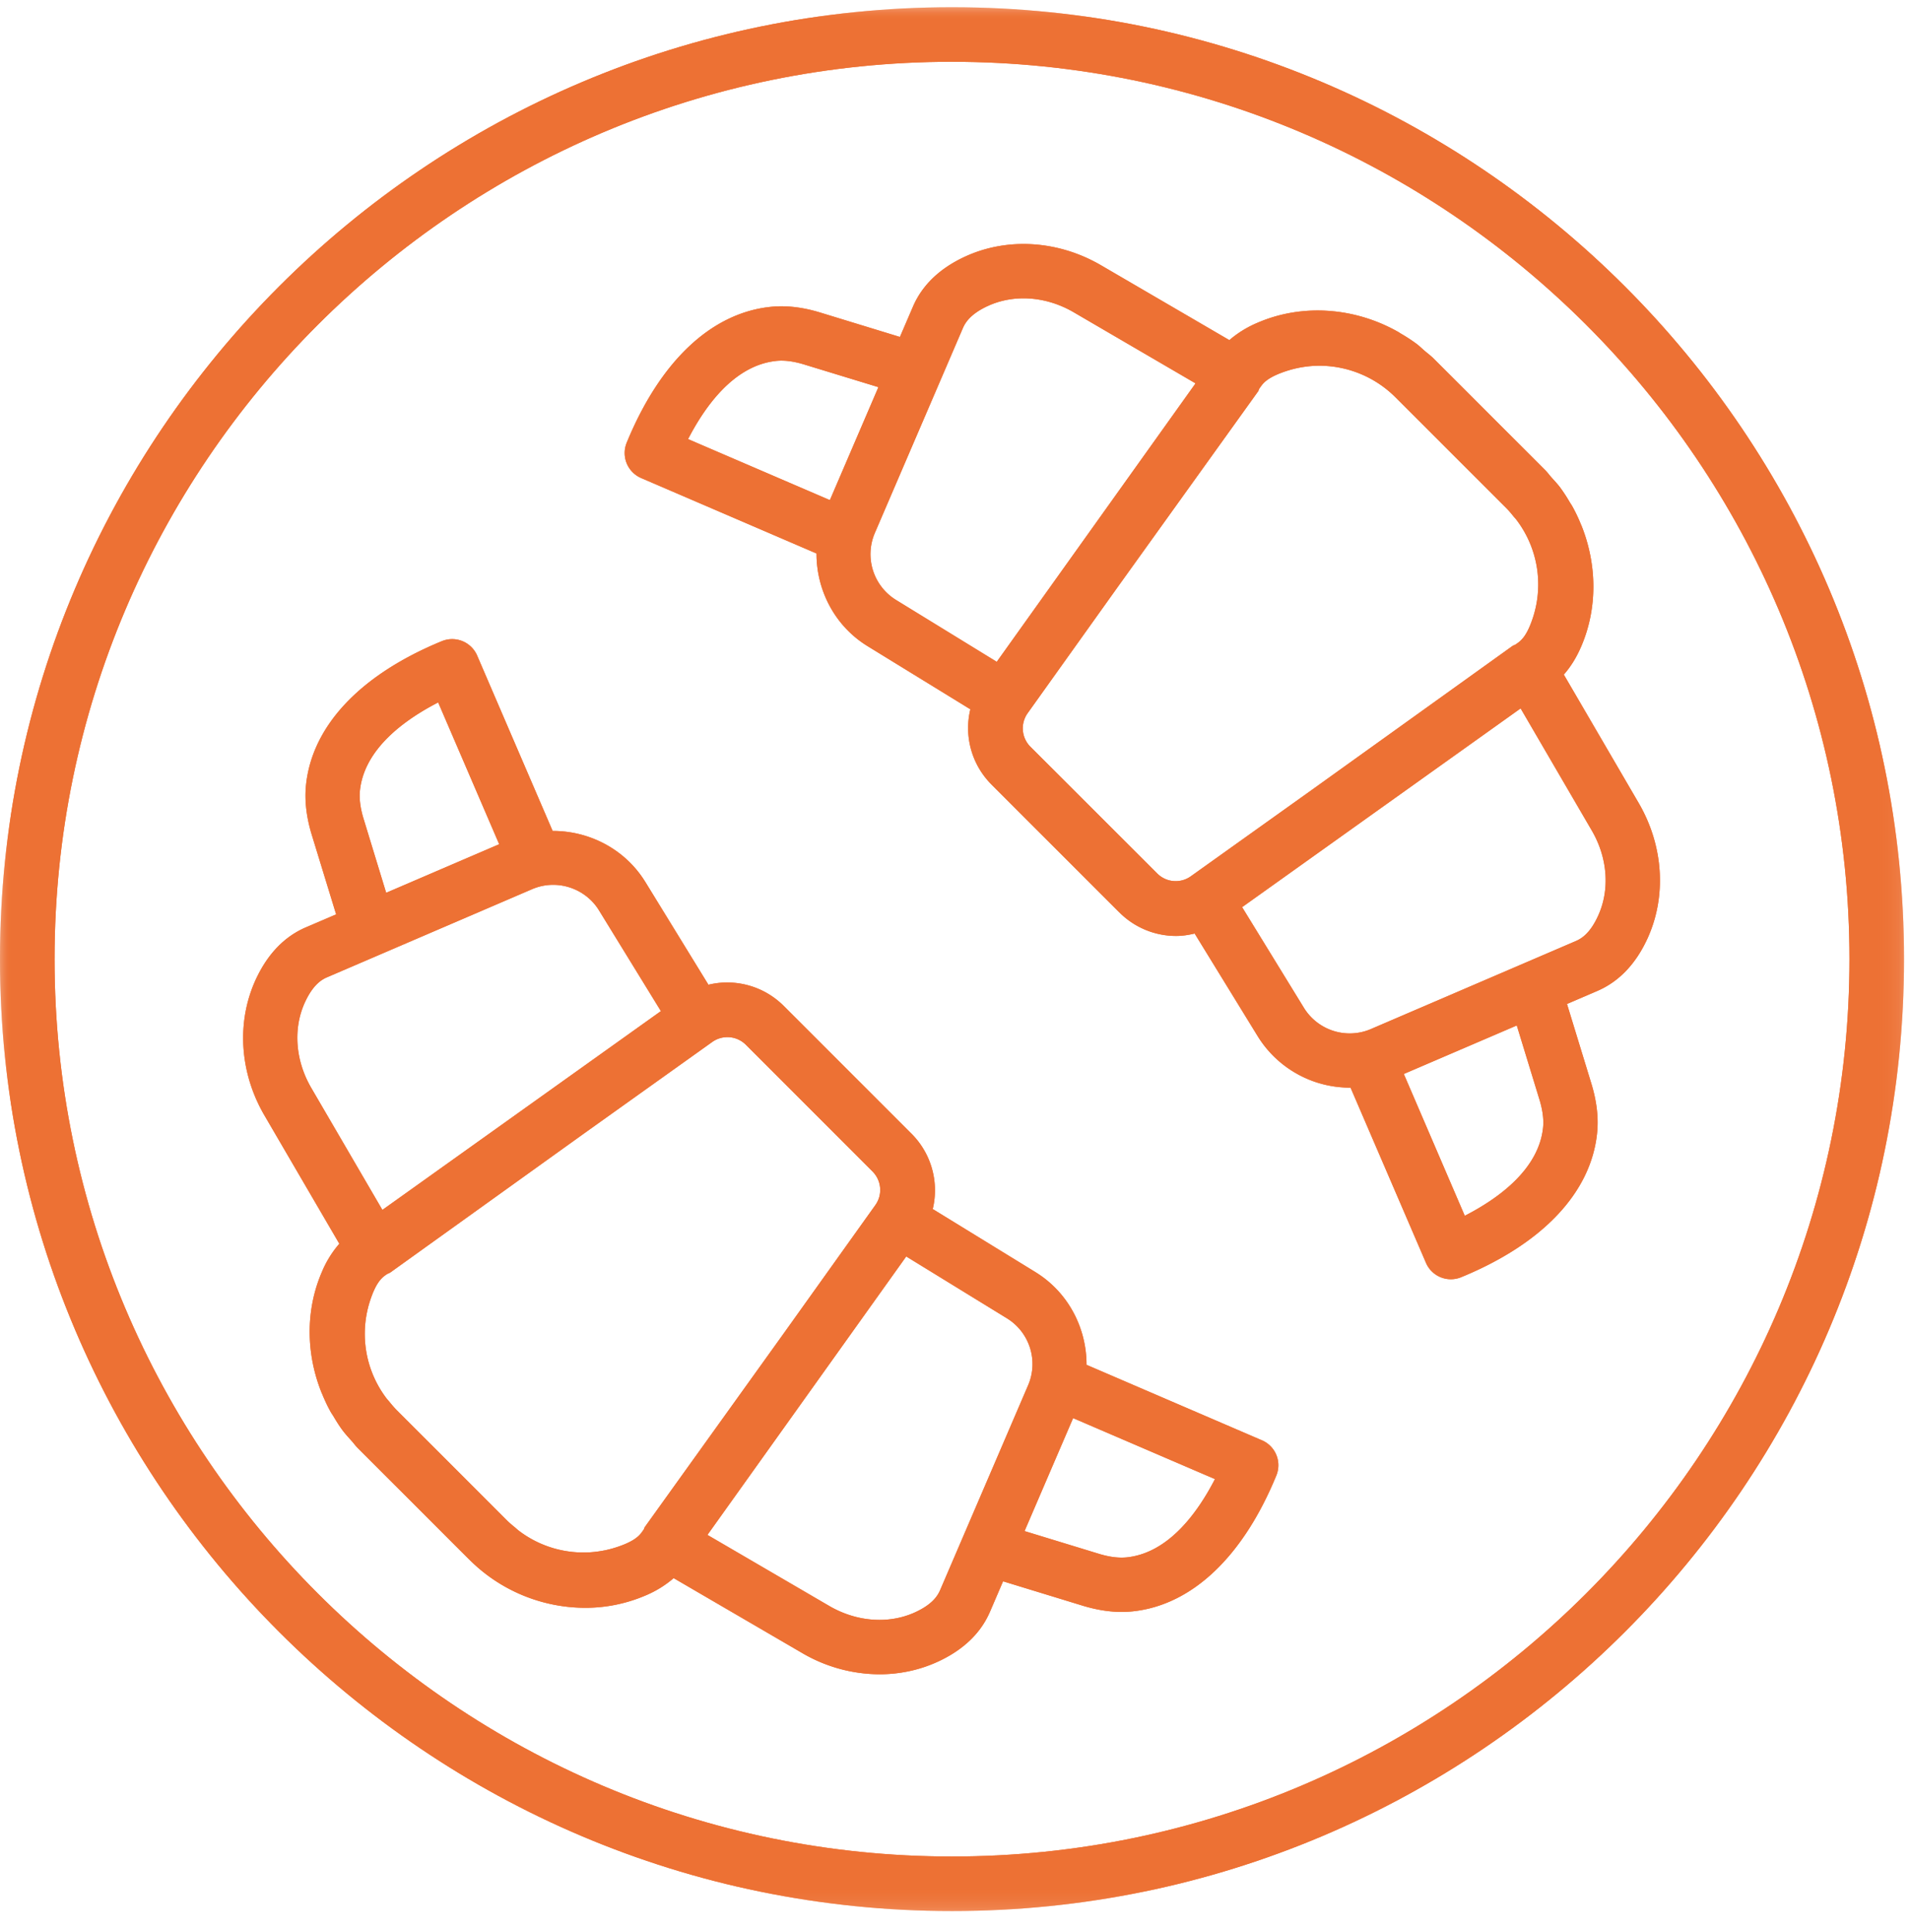
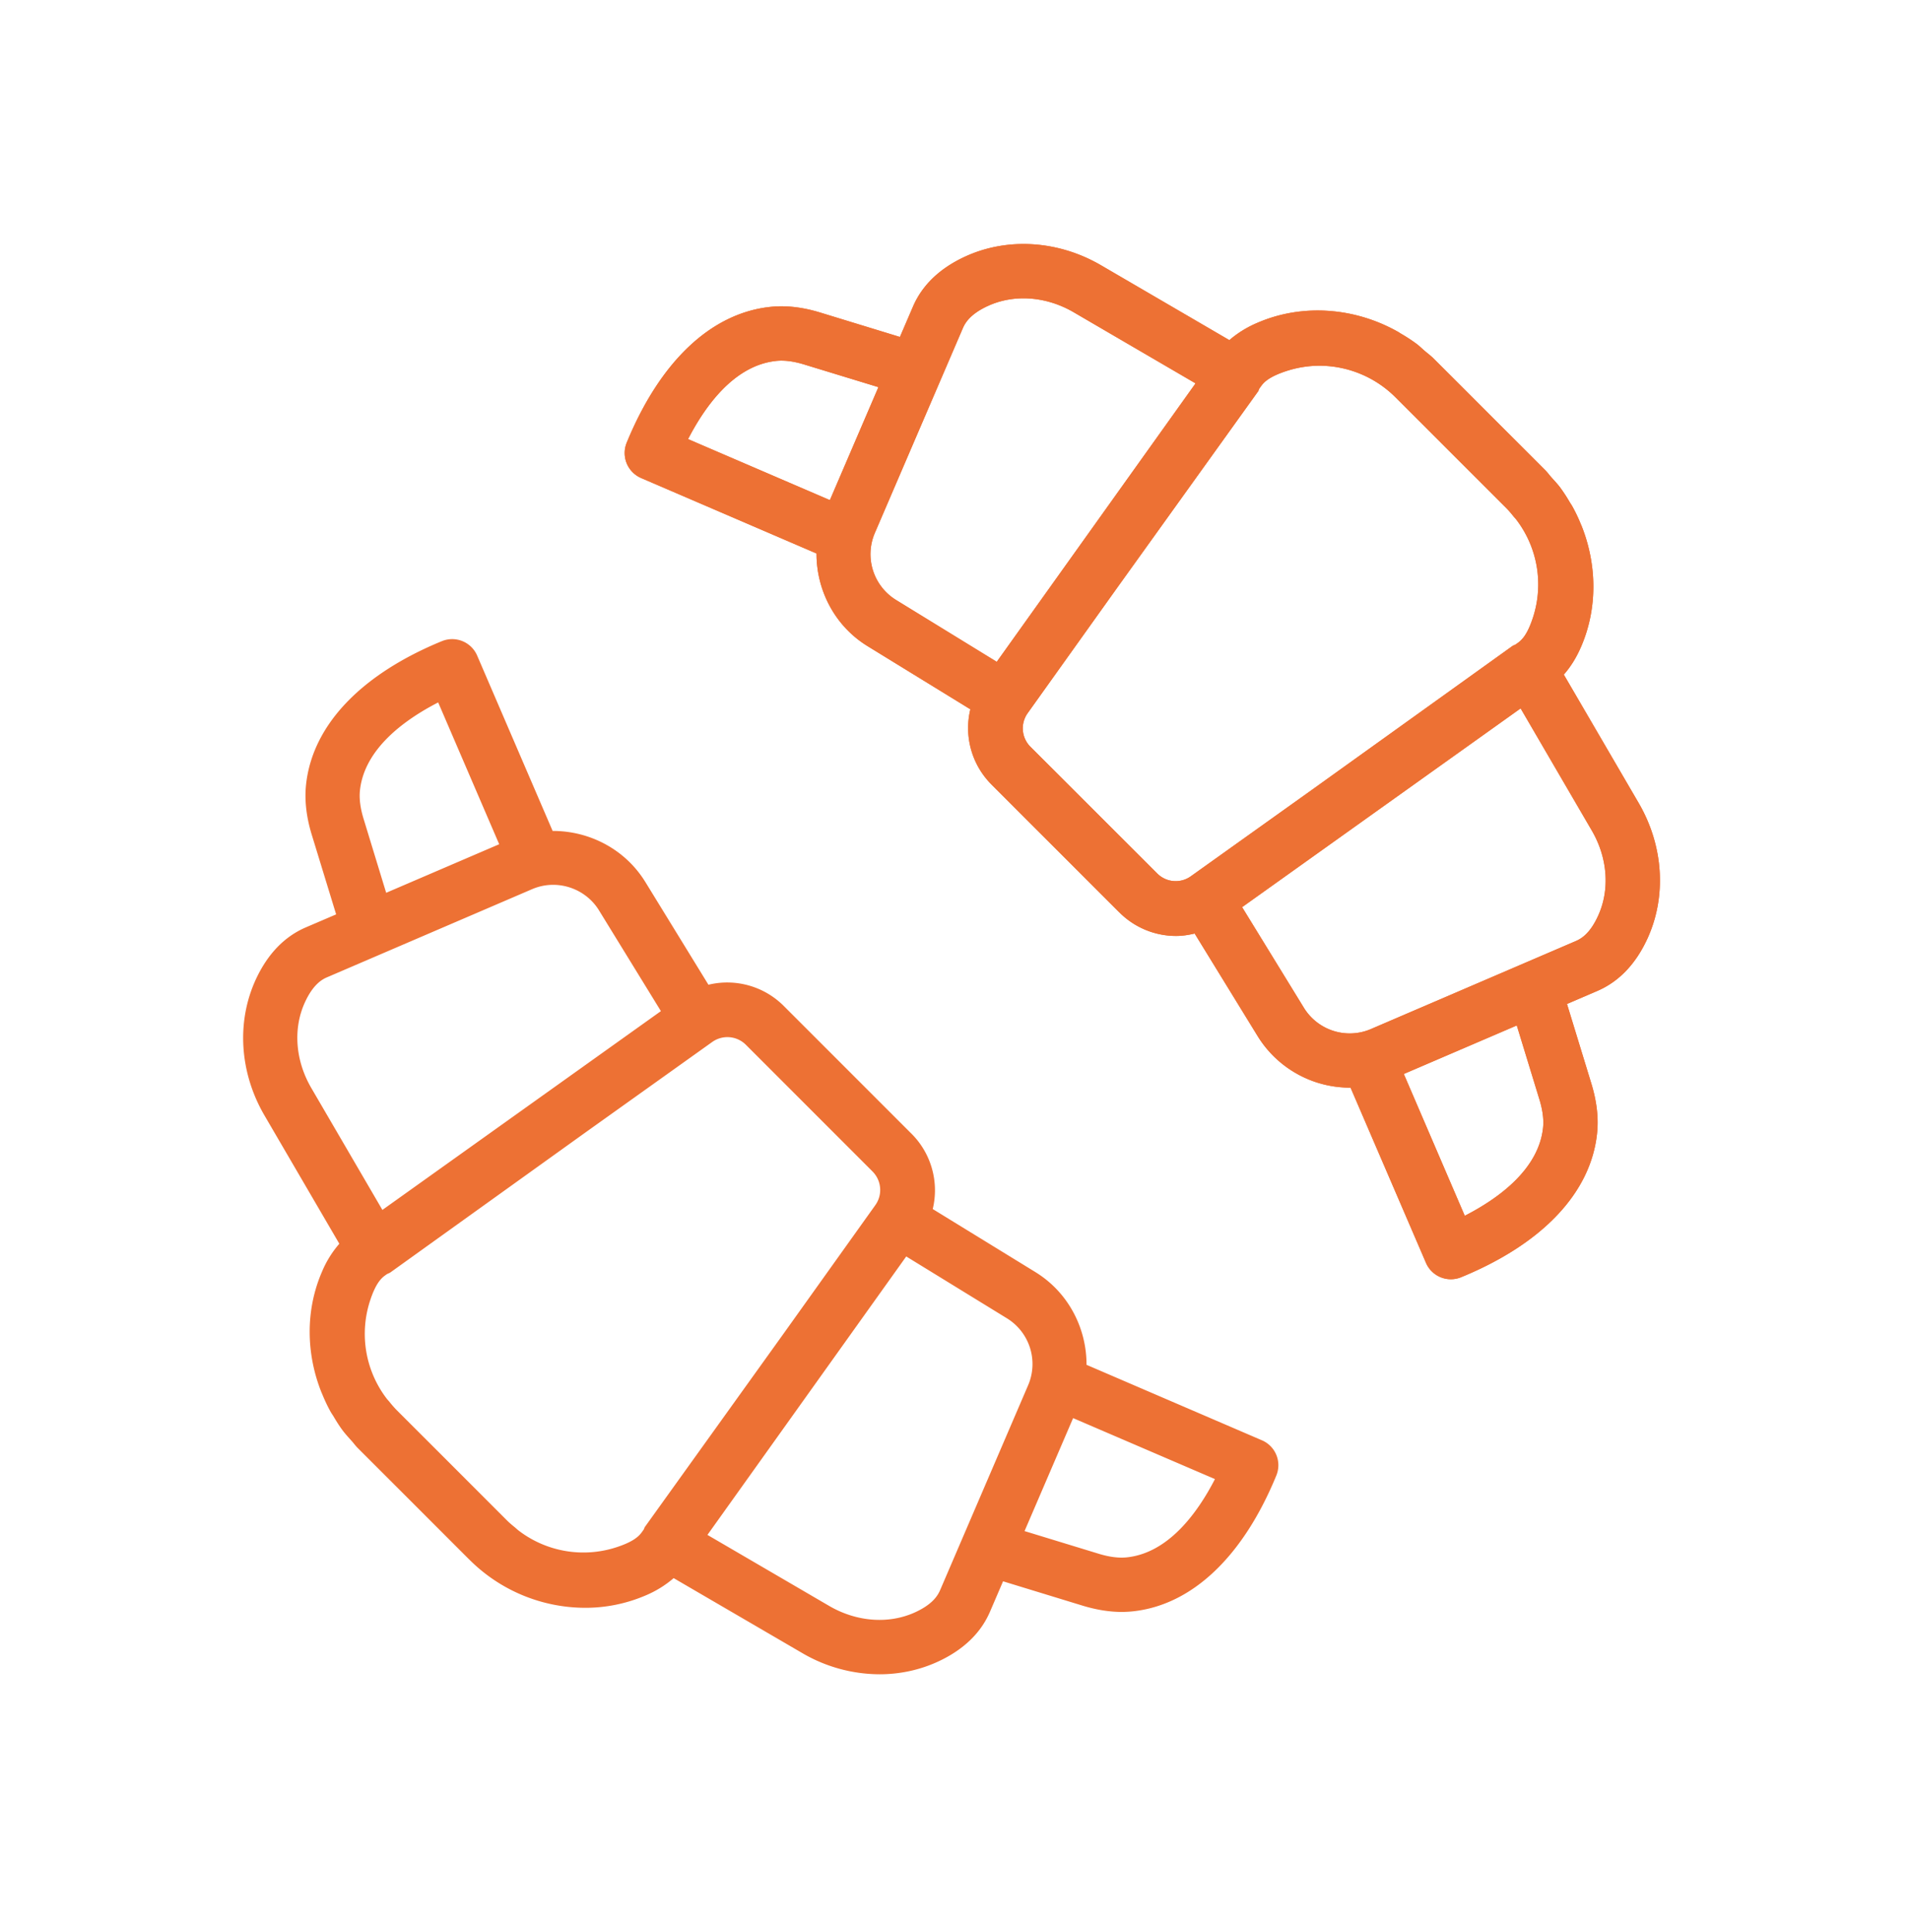
<svg xmlns="http://www.w3.org/2000/svg" xmlns:xlink="http://www.w3.org/1999/xlink" width="87" height="88" viewBox="0 0 87 88">
  <defs>
-     <path id="na0a9593la" d="M0 .946h86.727v86.726H0z" />
-     <path id="lfvhainjcc" d="M0 .946h86.727v86.726H0z" />
-   </defs>
+     </defs>
  <g fill="none" fill-rule="evenodd">
    <path d="m29.202 21.775 7.99 3.438c-.004 1.673.832 3.304 2.324 4.22l4.683 2.878a3.64 3.64 0 0 0 .969 3.432l.024.025 5.767 5.768.026.024a3.647 3.647 0 0 0 2.587 1.076c.283 0 .566-.044.844-.11l2.878 4.686a4.94 4.94 0 0 0 4.203 2.334l.02-.001 3.435 7.98a1.234 1.234 0 0 0 1.606.655c3.7-1.52 5.897-3.84 6.186-6.534.078-.705-.01-1.469-.253-2.269l-1.115-3.643 1.376-.591c.985-.423 1.753-1.224 2.285-2.38.886-1.928.737-4.24-.396-6.184l-3.41-5.849c.31-.352.573-.77.795-1.287.752-1.752.714-3.736.012-5.496l-.015-.029a7.19 7.19 0 0 0-.409-.862c-.034-.062-.076-.118-.113-.18a7.328 7.328 0 0 0-.44-.674c-.124-.165-.27-.316-.409-.473-.087-.098-.162-.206-.256-.299l-.025-.026-.01-.01-5.066-5.067c-.126-.125-.267-.229-.401-.343-.122-.105-.238-.22-.365-.316a7.307 7.307 0 0 0-.722-.472c-.044-.026-.086-.058-.13-.082-1.957-1.103-4.336-1.3-6.393-.413a4.818 4.818 0 0 0-1.287.793l-5.85-3.412c-1.943-1.13-4.257-1.28-6.184-.394-1.157.533-1.958 1.3-2.38 2.285l-.592 1.376-3.646-1.116c-.8-.243-1.56-.33-2.266-.252-2.694.29-5.015 2.486-6.533 6.186a1.24 1.24 0 0 0 .656 1.608zM46.938 34.02a1.189 1.189 0 0 1-.128-1.534l4.043-5.664 6.453-8.993c.027-.037.03-.084.053-.122l.08-.113c.146-.205.399-.445 1.166-.695.492-.16 1-.239 1.5-.239a4.91 4.91 0 0 1 3.476 1.456l5.04 5.04c.12.12.226.25.332.382.039.045.083.09.117.136a4.863 4.863 0 0 1 .759 4.448c-.25.768-.49 1.02-.696 1.167l-.116.08c-.038.022-.082.027-.117.053l-9.11 6.535-5.547 3.96a1.185 1.185 0 0 1-1.533-.129l-5.772-5.768zM70.125 50.1c.145.478.2.909.16 1.28-.204 1.883-2.01 3.205-3.565 4.003l-2.777-6.46 5.146-2.21 1.036 3.387zm2.663-8.371c-.362.789-.75 1.028-1.012 1.14l-9.338 4.011a2.45 2.45 0 0 1-3.04-.962l-2.82-4.594 12.686-9.054 3.237 5.555c.73 1.248.839 2.71.287 3.904zm-27.79-27.792c1.195-.549 2.656-.441 3.904.285l5.555 3.242-9.055 12.684-4.593-2.821a2.45 2.45 0 0 1-.964-3.04l4.012-9.337c.113-.261.352-.65 1.14-1.013zm-9.653 2.505c.374-.041.8.013 1.28.16l3.386 1.034-2.21 5.146-6.46-2.779c.8-1.55 2.121-3.358 4.004-3.56z" fill="#ED7134" />
    <path d="m29.202 21.775 7.99 3.438c-.004 1.673.832 3.304 2.324 4.22l4.683 2.878a3.64 3.64 0 0 0 .969 3.432l.024.025 5.767 5.768.026.024a3.647 3.647 0 0 0 2.587 1.076c.283 0 .566-.044.844-.11l2.878 4.686a4.94 4.94 0 0 0 4.203 2.334l.02-.001 3.435 7.98a1.234 1.234 0 0 0 1.606.655c3.7-1.52 5.897-3.84 6.186-6.534.078-.705-.01-1.469-.253-2.269l-1.115-3.643 1.376-.591c.985-.423 1.753-1.224 2.285-2.38.886-1.928.737-4.24-.396-6.184l-3.41-5.849c.31-.352.573-.77.795-1.287.752-1.752.714-3.736.012-5.496l-.015-.029a7.19 7.19 0 0 0-.409-.862c-.034-.062-.076-.118-.113-.18a7.328 7.328 0 0 0-.44-.674c-.124-.165-.27-.316-.409-.473-.087-.098-.162-.206-.256-.299l-.025-.026-.01-.01-5.066-5.067c-.126-.125-.267-.229-.401-.343-.122-.105-.238-.22-.365-.316a7.307 7.307 0 0 0-.722-.472c-.044-.026-.086-.058-.13-.082-1.957-1.103-4.336-1.3-6.393-.413a4.818 4.818 0 0 0-1.287.793l-5.85-3.412c-1.943-1.13-4.257-1.28-6.184-.394-1.157.533-1.958 1.3-2.38 2.285l-.592 1.376-3.646-1.116c-.8-.243-1.56-.33-2.266-.252-2.694.29-5.015 2.486-6.533 6.186a1.24 1.24 0 0 0 .656 1.608zM46.938 34.02a1.189 1.189 0 0 1-.128-1.534l4.043-5.664 6.453-8.993c.027-.037.03-.084.053-.122l.08-.113c.146-.205.399-.445 1.166-.695.492-.16 1-.239 1.5-.239a4.91 4.91 0 0 1 3.476 1.456l5.04 5.04c.12.12.226.25.332.382.039.045.083.09.117.136a4.863 4.863 0 0 1 .759 4.448c-.25.768-.49 1.02-.696 1.167l-.116.08c-.038.022-.082.027-.117.053l-9.11 6.535-5.547 3.96a1.185 1.185 0 0 1-1.533-.129l-5.772-5.768zM70.125 50.1c.145.478.2.909.16 1.28-.204 1.883-2.01 3.205-3.565 4.003l-2.777-6.46 5.146-2.21 1.036 3.387zm2.663-8.371c-.362.789-.75 1.028-1.012 1.14l-9.338 4.011a2.45 2.45 0 0 1-3.04-.962l-2.82-4.594 12.686-9.054 3.237 5.555c.73 1.248.839 2.71.287 3.904zm-27.79-27.792c1.195-.549 2.656-.441 3.904.285l5.555 3.242-9.055 12.684-4.593-2.821a2.45 2.45 0 0 1-.964-3.04l4.012-9.337c.113-.261.352-.65 1.14-1.013zm-9.653 2.505c.374-.041.8.013 1.28.16l3.386 1.034-2.21 5.146-6.46-2.779c.8-1.55 2.121-3.358 4.004-3.56zM14.645 63.435c.004.011.011.02.014.03.12.294.252.583.409.862.034.06.077.118.114.179.137.231.276.458.441.675.124.163.268.316.407.473.087.098.163.206.257.3l.026.025.009.01 2.516 2.515 2.514 2.516a.086.086 0 0 1 .012.01l.023.023a7.477 7.477 0 0 0 5.26 2.188 6.95 6.95 0 0 0 2.751-.559 4.805 4.805 0 0 0 1.287-.793l5.852 3.411a7.01 7.01 0 0 0 3.525.969c.917 0 1.823-.19 2.657-.574 1.156-.533 1.958-1.3 2.379-2.285l.591-1.376 3.646 1.116c.613.184 1.201.279 1.76.279.173 0 .34-.01.508-.027 2.693-.288 5.015-2.487 6.533-6.186a1.235 1.235 0 0 0-.654-1.605l-7.991-3.439c.005-1.672-.832-3.302-2.322-4.219v-.001l-4.683-2.876a3.643 3.643 0 0 0-.968-3.432l-.025-.024-5.768-5.77-.025-.025a3.639 3.639 0 0 0-3.431-.967l-2.876-4.684h-.001c-.916-1.49-2.547-2.327-4.22-2.322l-3.438-7.99a1.239 1.239 0 0 0-1.605-.656c-3.7 1.52-5.898 3.84-6.188 6.534-.075.706.011 1.468.254 2.268l1.116 3.645-1.378.591c-.984.422-1.75 1.223-2.284 2.38-.886 1.928-.738 4.24.395 6.184l3.412 5.849a4.7 4.7 0 0 0-.795 1.287c-.755 1.75-.72 3.733-.016 5.491zm36.691 7.507c-.376.04-.804-.015-1.28-.16l-3.388-1.036L48.88 64.6l6.46 2.778c-.8 1.553-2.122 3.36-4.004 3.564zm-4.502-7.847-4.01 9.337c-.113.262-.352.651-1.141 1.014-1.196.547-2.656.44-3.906-.286l-5.553-3.24 9.055-12.684 4.592 2.821a2.446 2.446 0 0 1 .963 3.038zm-7.092-9.731c.413.414.468 1.058.129 1.534l-4.134 5.79-6.361 8.867c-.027.036-.03.08-.052.116l-.084.118c-.145.203-.397.445-1.165.695a4.854 4.854 0 0 1-4.447-.758c-.056-.042-.106-.091-.161-.138-.122-.1-.244-.199-.359-.312l-2.523-2.525-2.524-2.523a5.308 5.308 0 0 1-.332-.382c-.039-.047-.083-.09-.117-.136a4.863 4.863 0 0 1-.759-4.448c.25-.77.49-1.02.696-1.167l.08-.057c.05-.025.106-.042.154-.075l8.903-6.389 5.754-4.107a1.19 1.19 0 0 1 1.534.126l5.768 5.77zm-23.186-16.08c-.145-.48-.2-.911-.16-1.282.202-1.882 2.011-3.205 3.563-4.004l2.779 6.46-5.148 2.212-1.034-3.386zm-2.665 8.371c.364-.789.752-1.03 1.015-1.14l9.335-4.012c.31-.132.634-.196.954-.196.826 0 1.633.423 2.087 1.16l2.822 4.593-12.686 9.056-3.239-5.555c-.73-1.252-.838-2.712-.288-3.906z" fill="#ED7134" />
-     <path d="M14.645 63.435c.004.011.011.02.014.03.12.294.252.583.409.862.034.06.077.118.114.179.137.231.276.458.441.675.124.163.268.316.407.473.087.098.163.206.257.3l.026.025.009.01 2.516 2.515 2.514 2.516a.086.086 0 0 1 .012.01l.023.023a7.477 7.477 0 0 0 5.26 2.188 6.95 6.95 0 0 0 2.751-.559 4.805 4.805 0 0 0 1.287-.793l5.852 3.411a7.01 7.01 0 0 0 3.525.969c.917 0 1.823-.19 2.657-.574 1.156-.533 1.958-1.3 2.379-2.285l.591-1.376 3.646 1.116c.613.184 1.201.279 1.76.279.173 0 .34-.01.508-.027 2.693-.288 5.015-2.487 6.533-6.186a1.235 1.235 0 0 0-.654-1.605l-7.991-3.439c.005-1.672-.832-3.302-2.322-4.219v-.001l-4.683-2.876a3.643 3.643 0 0 0-.968-3.432l-.025-.024-5.768-5.77-.025-.025a3.639 3.639 0 0 0-3.431-.967l-2.876-4.684h-.001c-.916-1.49-2.547-2.327-4.22-2.322l-3.438-7.99a1.239 1.239 0 0 0-1.605-.656c-3.7 1.52-5.898 3.84-6.188 6.534-.075.706.011 1.468.254 2.268l1.116 3.645-1.378.591c-.984.422-1.75 1.223-2.284 2.38-.886 1.928-.738 4.24.395 6.184l3.412 5.849a4.7 4.7 0 0 0-.795 1.287c-.755 1.75-.72 3.733-.016 5.491zm36.691 7.507c-.376.04-.804-.015-1.28-.16l-3.388-1.036L48.88 64.6l6.46 2.778c-.8 1.553-2.122 3.36-4.004 3.564zm-4.502-7.847-4.01 9.337c-.113.262-.352.651-1.141 1.014-1.196.547-2.656.44-3.906-.286l-5.553-3.24 9.055-12.684 4.592 2.821a2.446 2.446 0 0 1 .963 3.038zm-7.092-9.731c.413.414.468 1.058.129 1.534l-4.134 5.79-6.361 8.867c-.027.036-.03.08-.052.116l-.084.118c-.145.203-.397.445-1.165.695a4.854 4.854 0 0 1-4.447-.758c-.056-.042-.106-.091-.161-.138-.122-.1-.244-.199-.359-.312l-2.523-2.525-2.524-2.523a5.308 5.308 0 0 1-.332-.382c-.039-.047-.083-.09-.117-.136a4.863 4.863 0 0 1-.759-4.448c.25-.77.49-1.02.696-1.167l.08-.057c.05-.025.106-.042.154-.075l8.903-6.389 5.754-4.107a1.19 1.19 0 0 1 1.534.126l5.768 5.77zm-23.186-16.08c-.145-.48-.2-.911-.16-1.282.202-1.882 2.011-3.205 3.563-4.004l2.779 6.46-5.148 2.212-1.034-3.386zm-2.665 8.371c.364-.789.752-1.03 1.015-1.14l9.335-4.012c.31-.132.634-.196.954-.196.826 0 1.633.423 2.087 1.16l2.822 4.593-12.686 9.056-3.239-5.555c-.73-1.252-.838-2.712-.288-3.906z" fill="#ED7134" />
    <g transform="translate(0 -.617)">
      <mask id="5fpk1uznfb" fill="#fff">
        <use xlink:href="#na0a9593la" />
      </mask>
-       <path d="M43.364 87.672c23.91 0 43.364-19.452 43.364-43.362S67.274.946 43.364.946C19.454.946-.001 20.4-.001 44.31c0 23.91 19.453 43.362 43.365 43.362m0-84.24c22.54 0 40.879 18.337 40.879 40.875 0 22.541-18.34 40.88-40.88 40.88-22.539 0-40.878-18.339-40.878-40.877 0-22.54 18.338-40.879 40.879-40.879" fill="#ED7134" mask="url(#5fpk1uznfb)" />
    </g>
    <g transform="translate(0 -.617)">
      <mask id="tpgfqnwdbd" fill="#fff">
        <use xlink:href="#lfvhainjcc" />
      </mask>
-       <path d="M43.364 87.672c23.91 0 43.364-19.452 43.364-43.362S67.274.946 43.364.946C19.454.946-.001 20.4-.001 44.31c0 23.91 19.453 43.362 43.365 43.362m0-84.24c22.54 0 40.879 18.337 40.879 40.875 0 22.541-18.34 40.88-40.88 40.88-22.539 0-40.878-18.339-40.878-40.877 0-22.54 18.338-40.879 40.879-40.879" fill="#ED7134" mask="url(#tpgfqnwdbd)" />
    </g>
  </g>
</svg>